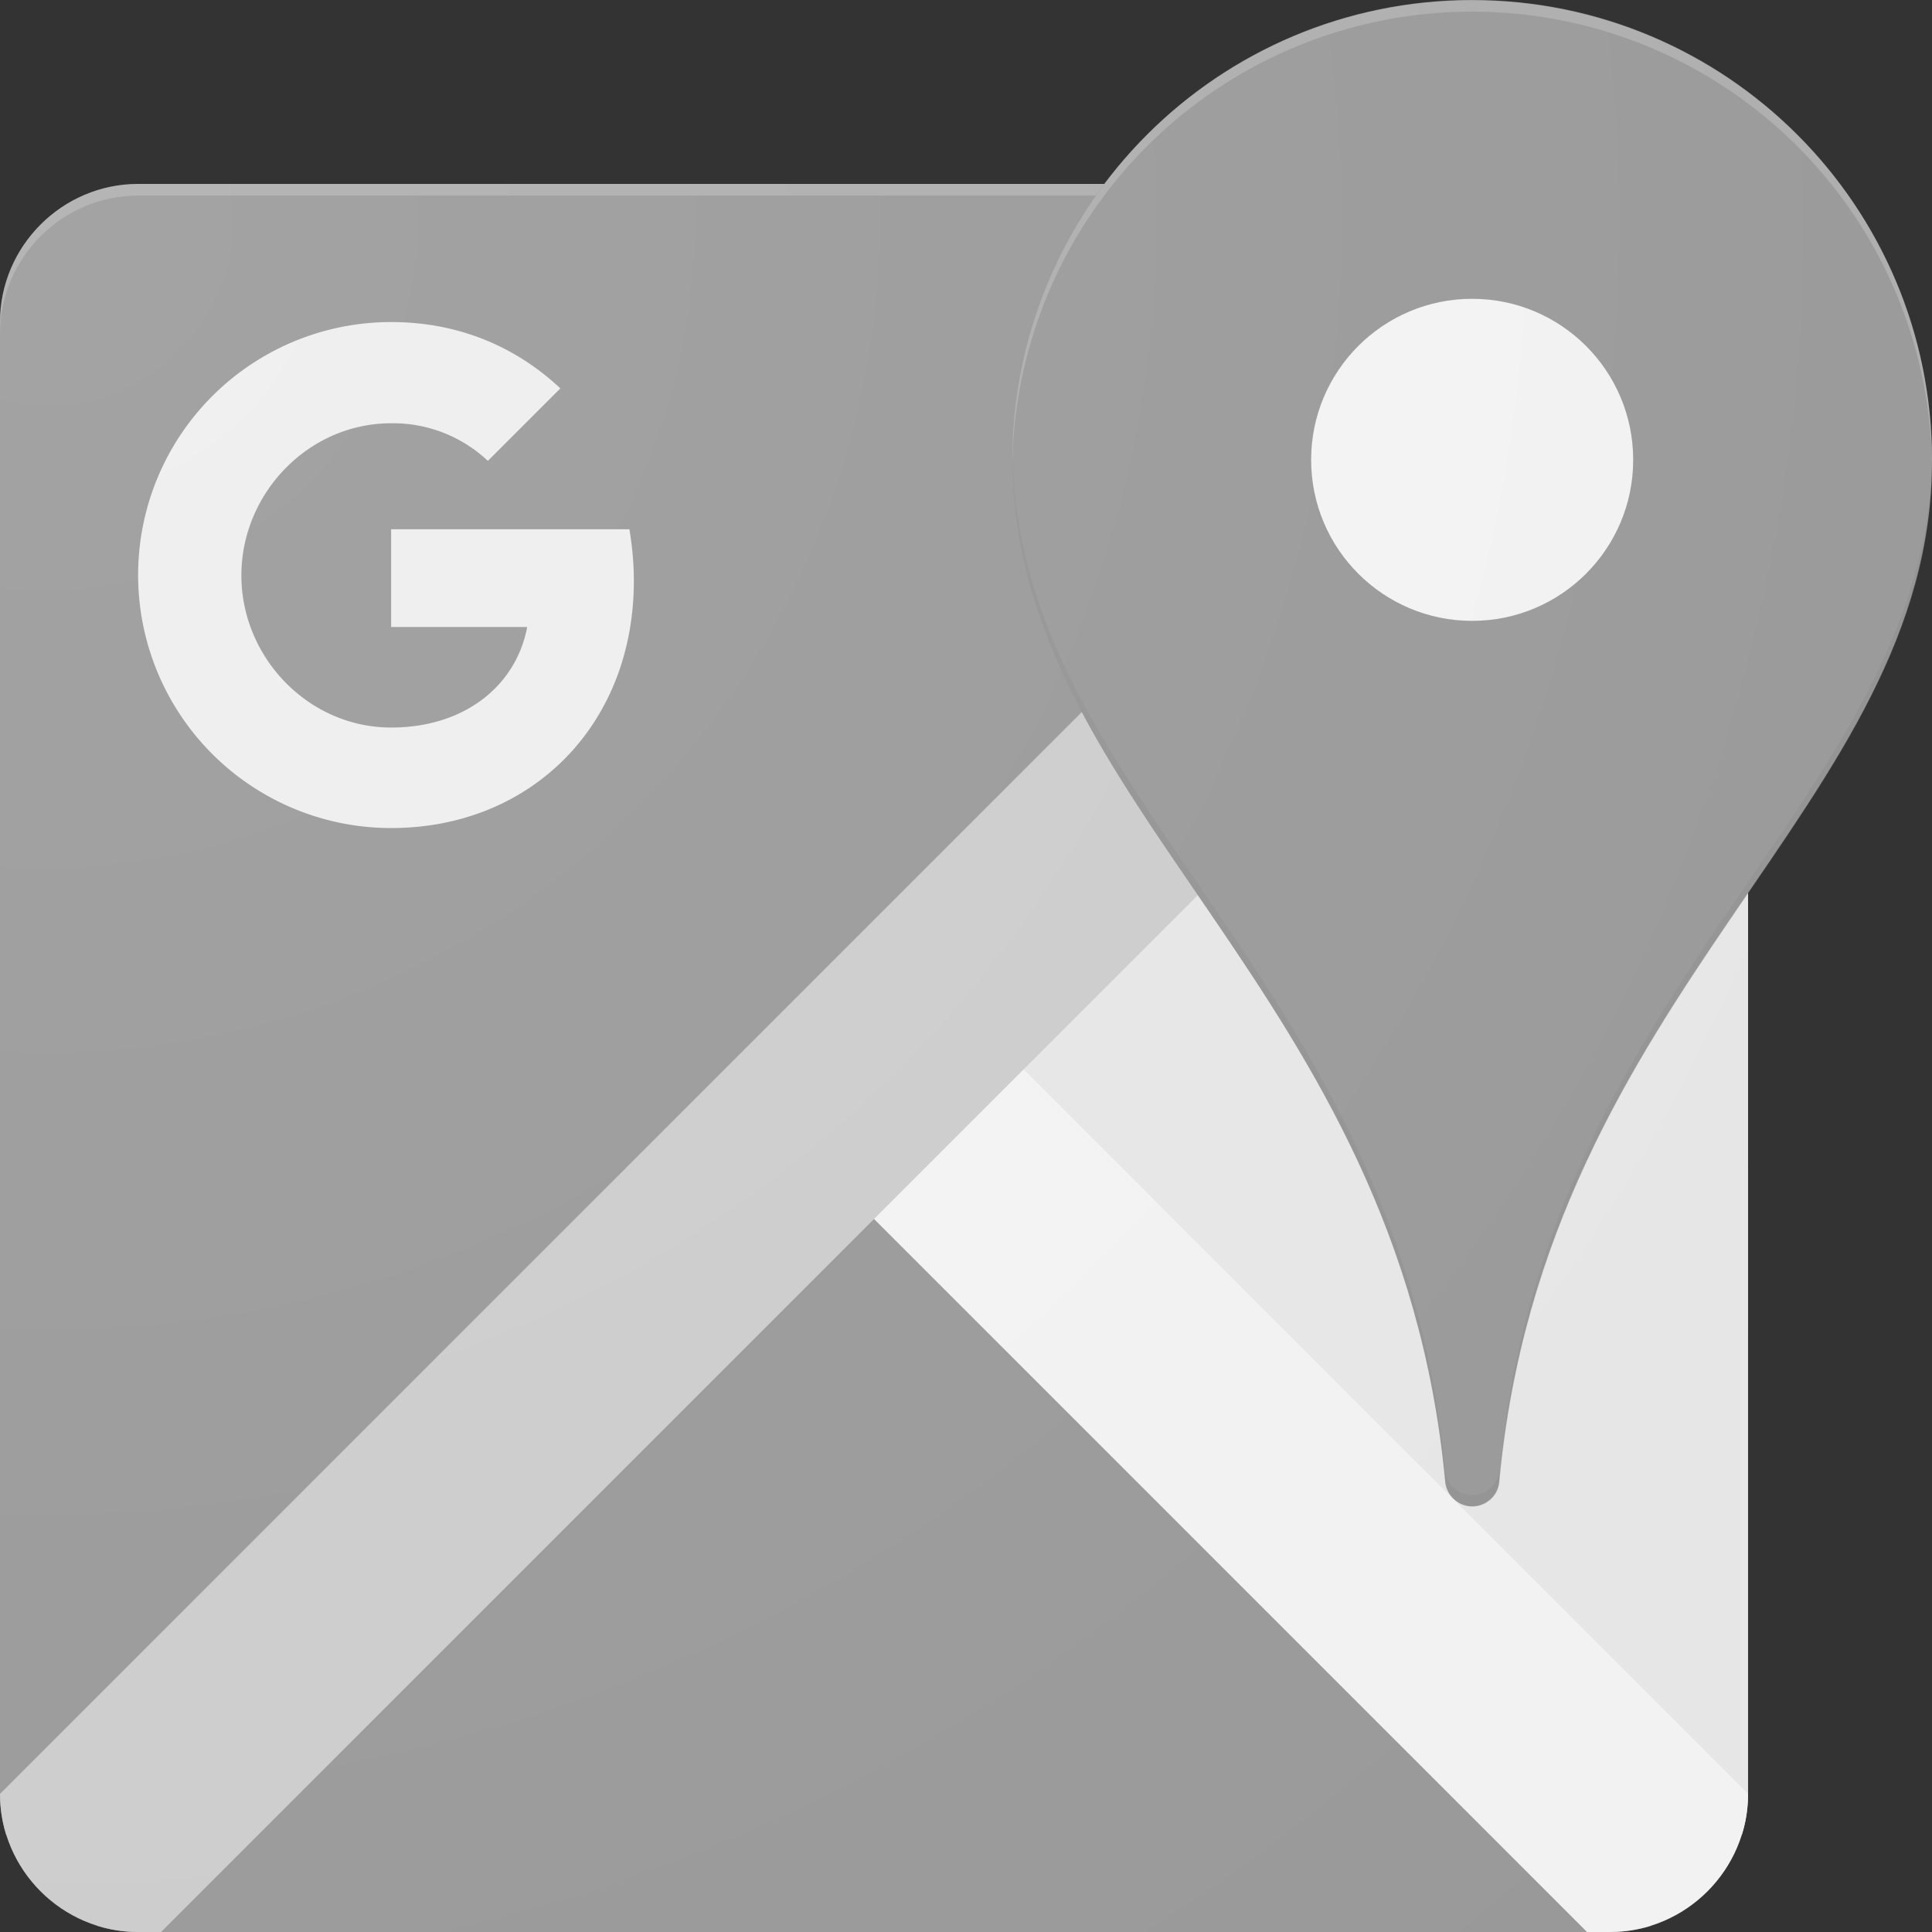
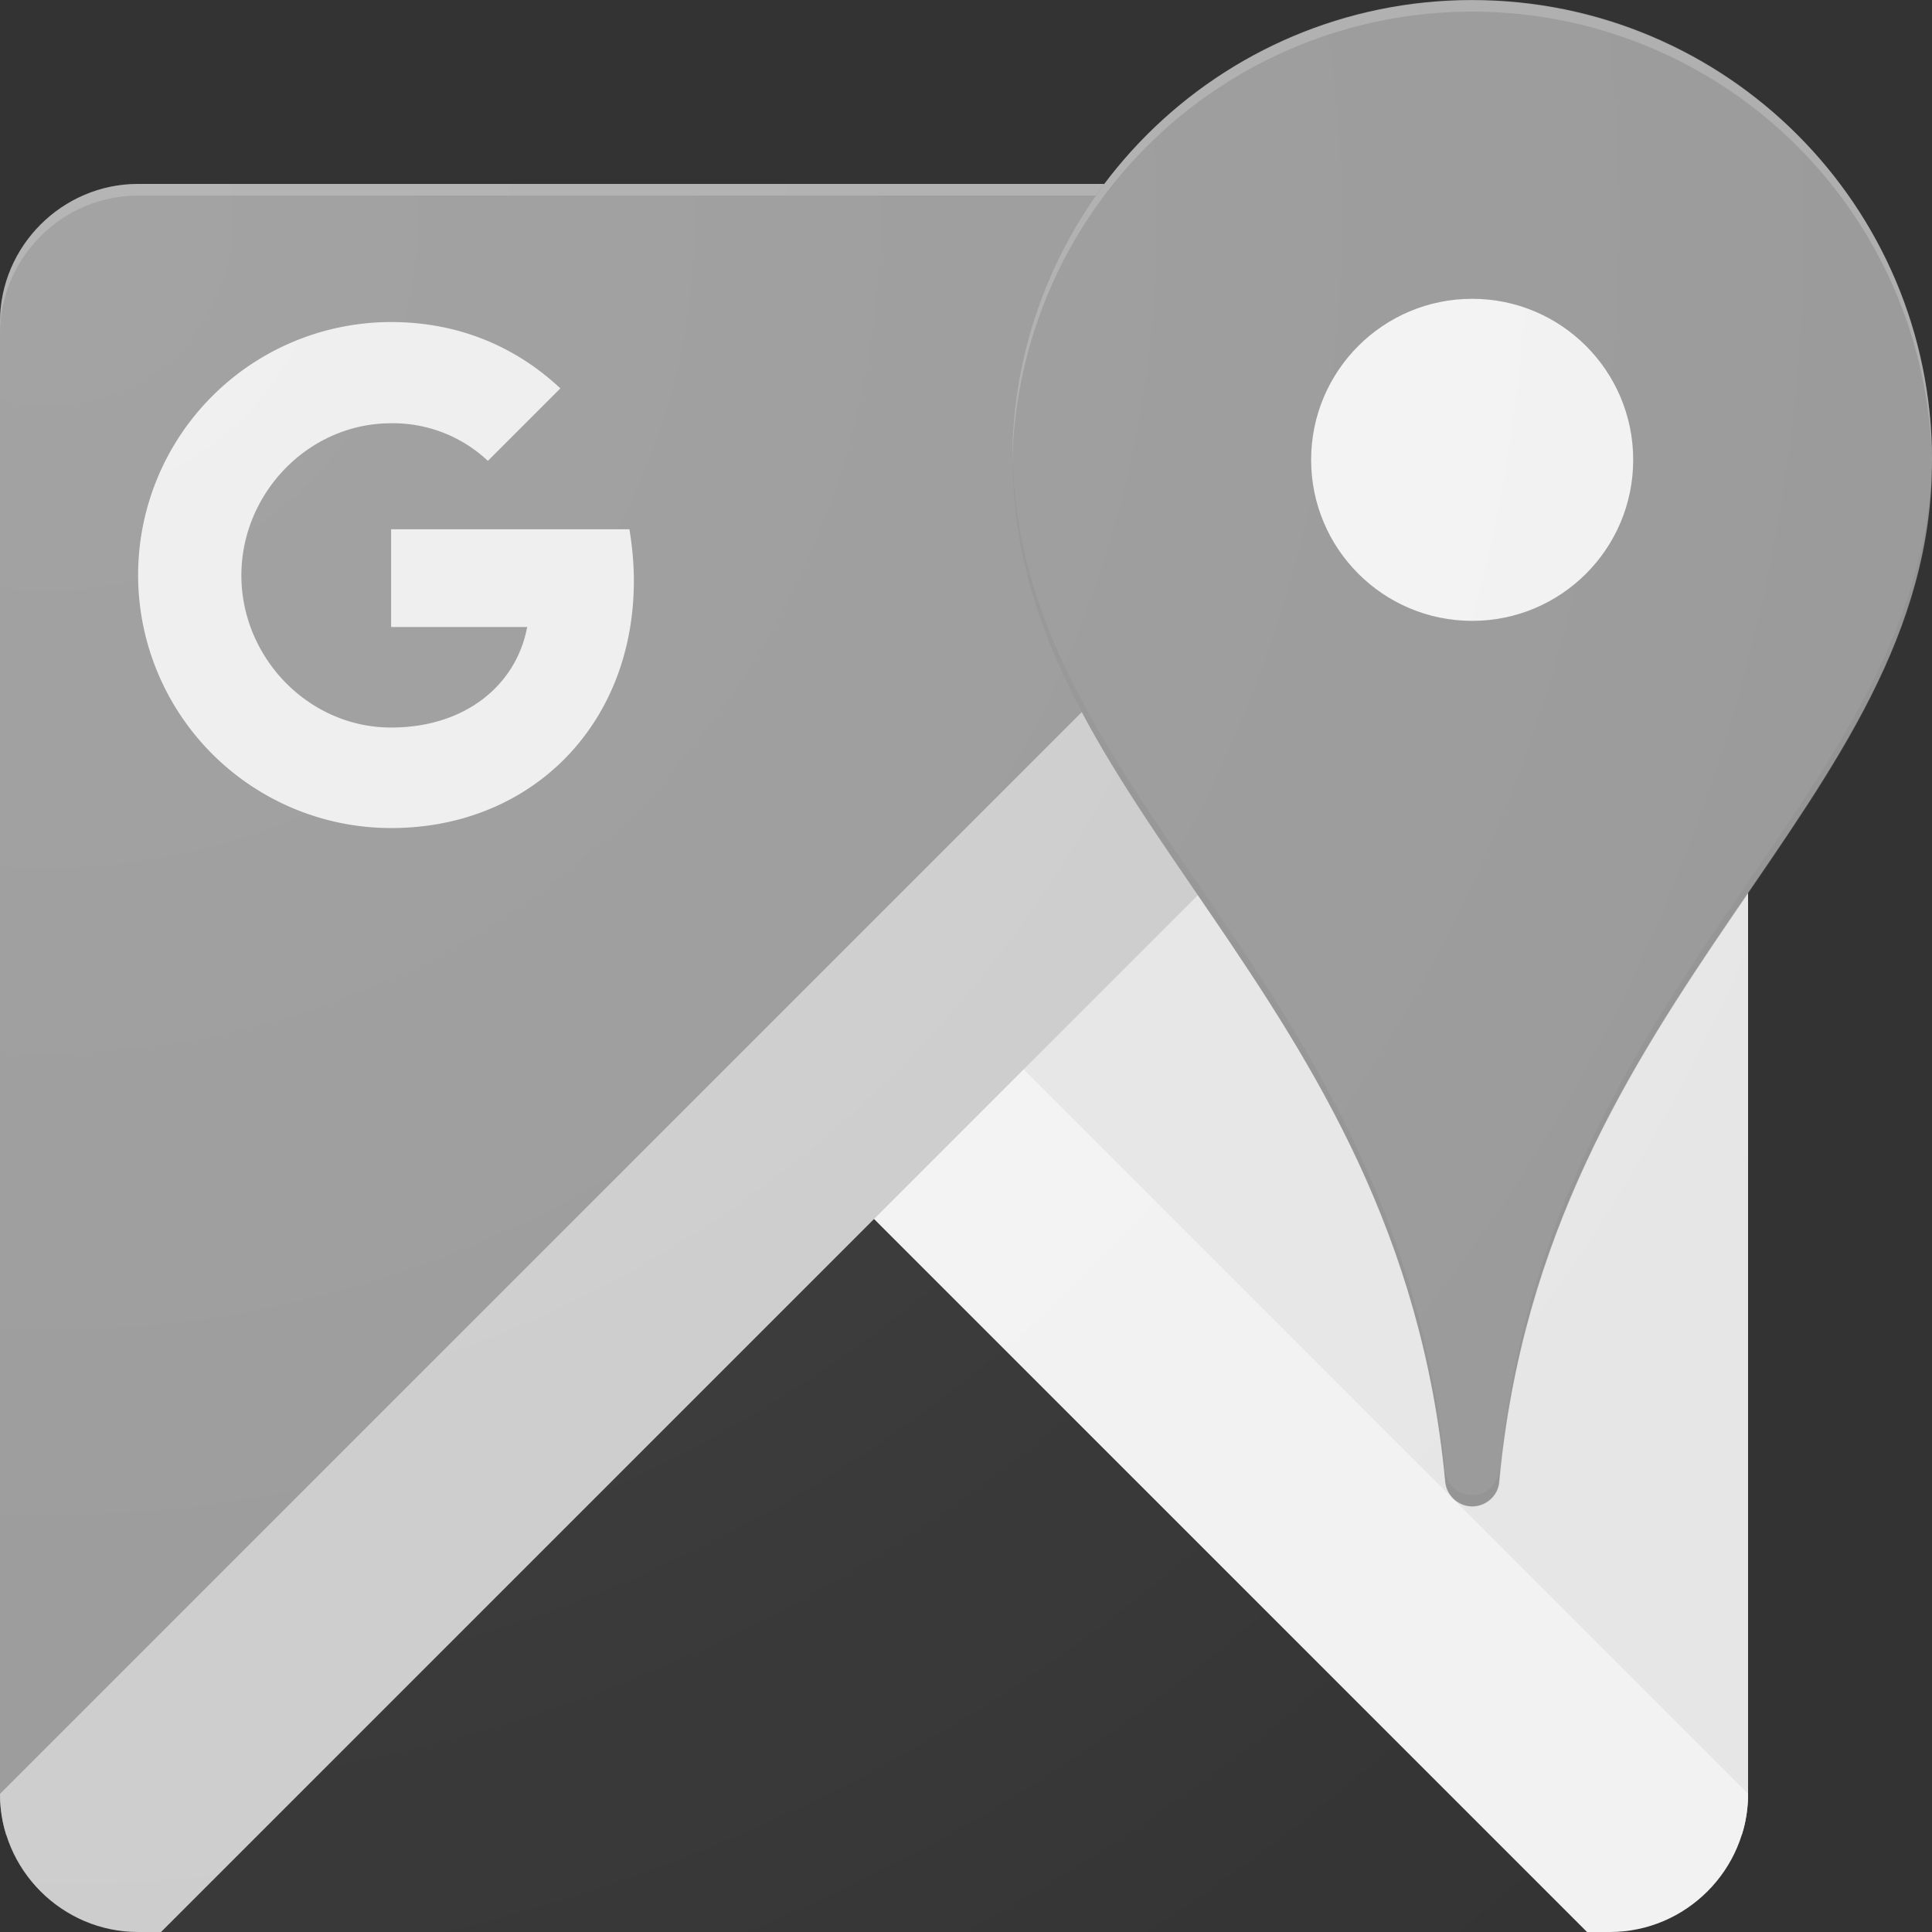
<svg xmlns="http://www.w3.org/2000/svg" viewBox="0 0 56.51 56.51">
  <rect x="0" y="0" width="56.51" height="56.51" fill="#333333" stroke="none" />
  <defs>
    <radialGradient id="A" cx="1.4" cy="-5176.26" fx="1.4" fy="-5176.26" r="68.92" gradientTransform="translate(0 5182.75)" gradientUnits="userSpaceOnUse">
      <stop offset="0" stop-color="#fff" stop-opacity=".1" />
      <stop offset="1" stop-color="#fff" stop-opacity="0" />
    </radialGradient>
  </defs>
  <g fill="#999">
    <path d="M25.56,30.95L48.28,5.56c-.38-.12-.77-.18-1.19-.18H4.04C1.82,5.38,0,7.2,0,9.42v43.06c0,.41.06.81.18,1.19l25.39-22.71h0Z" />
-     <path d="M25.56 30.95L2.85 56.33c.38.12.77.18 1.19.18H47.1c.41 0 .81-.06 1.19-.18L25.58 30.94h0z" />
  </g>
  <path d="M25.56 30.95l25.39 22.71c.12-.38.18-.77.18-1.19V9.42c0-.41-.06-.81-.18-1.19L25.56 30.94z" fill="#e6e6e6" />
  <path d="M51.13,52.47l-24.22-24.22-4.71,4.04,24.22,24.22h.67c2.22,0,4.04-1.82,4.04-4.04h0Z" fill="#f2f2f2" />
  <path d="M47.09,5.38L0,52.47c0,2.22,1.82,4.04,4.04,4.04h.67L51.13,10.09v-.67c0-2.22-1.82-4.04-4.04-4.04h0Z" fill="#ccc" />
  <path d="M47.09 5.38H4.04C1.82 5.38 0 7.2 0 9.42v.34c0-2.22 1.82-4.04 4.04-4.04H47.1c2.22 0 4.04 1.82 4.04 4.04v-.34c0-2.22-1.82-4.04-4.04-4.04h0z" fill="rgba(255, 255, 255, .2)" />
  <path d="M11.44 15.47v2.87h3.98c-.32 1.7-1.81 2.94-3.98 2.94-2.42 0-4.38-2.05-4.38-4.45s1.96-4.45 4.38-4.45a4.05 4.05 0 0 1 2.83 1.1l2.12-2.12c-1.28-1.2-2.95-1.94-4.95-1.94a7.4 7.4 0 1 0 0 14.8c4.09 0 7.1-3.01 7.1-7.23 0-.52-.05-1.03-.13-1.51h-6.97z" fill="#eee" />
  <path d="M43.06,0c-7.43,0-13.45,6.02-13.45,13.45,0,10.14,11.32,15.42,12.66,29.89.04.4.38.72.79.72s.76-.32.79-.72c1.34-14.47,12.66-19.75,12.66-29.89,0-7.43-6.02-13.45-13.45-13.45Z" fill="#999" />
  <circle cx="43.06" cy="13.45" r="4.71" fill="#f2f2f2" />
  <path d="M43.06.34A13.45 13.45 0 0 1 56.51 13.6v-.14a13.45 13.45 0 1 0-26.9 0v.14A13.45 13.45 0 0 1 43.06.34h0z" fill="rgba(255, 255, 255, .2)" />
  <path d="M43.85 43.01c-.03.4-.38.72-.79.72s-.76-.32-.79-.72c-1.33-14.4-12.55-19.7-12.65-29.75v.2c0 10.14 11.32 15.42 12.66 29.89a.8.8 0 0 0 .79.72c.41 0 .76-.32.79-.72C45.2 28.88 56.52 23.6 56.52 13.46v-.2C56.41 23.3 45.2 28.61 43.87 43.01h0z" fill="rgba(128, 128, 128, .2)" />
  <path d="M43.06 0c-4.4 0-8.31 2.11-10.76 5.38H4.04C1.82 5.38 0 7.2 0 9.42v43.06c0 2.22 1.82 4.04 4.04 4.04H47.1c2.22 0 4.04-1.82 4.04-4.04V26.13c2.83-4.13 5.38-7.85 5.38-12.67A13.45 13.45 0 0 0 43.07.01z" fill="url(#A)" />
</svg>